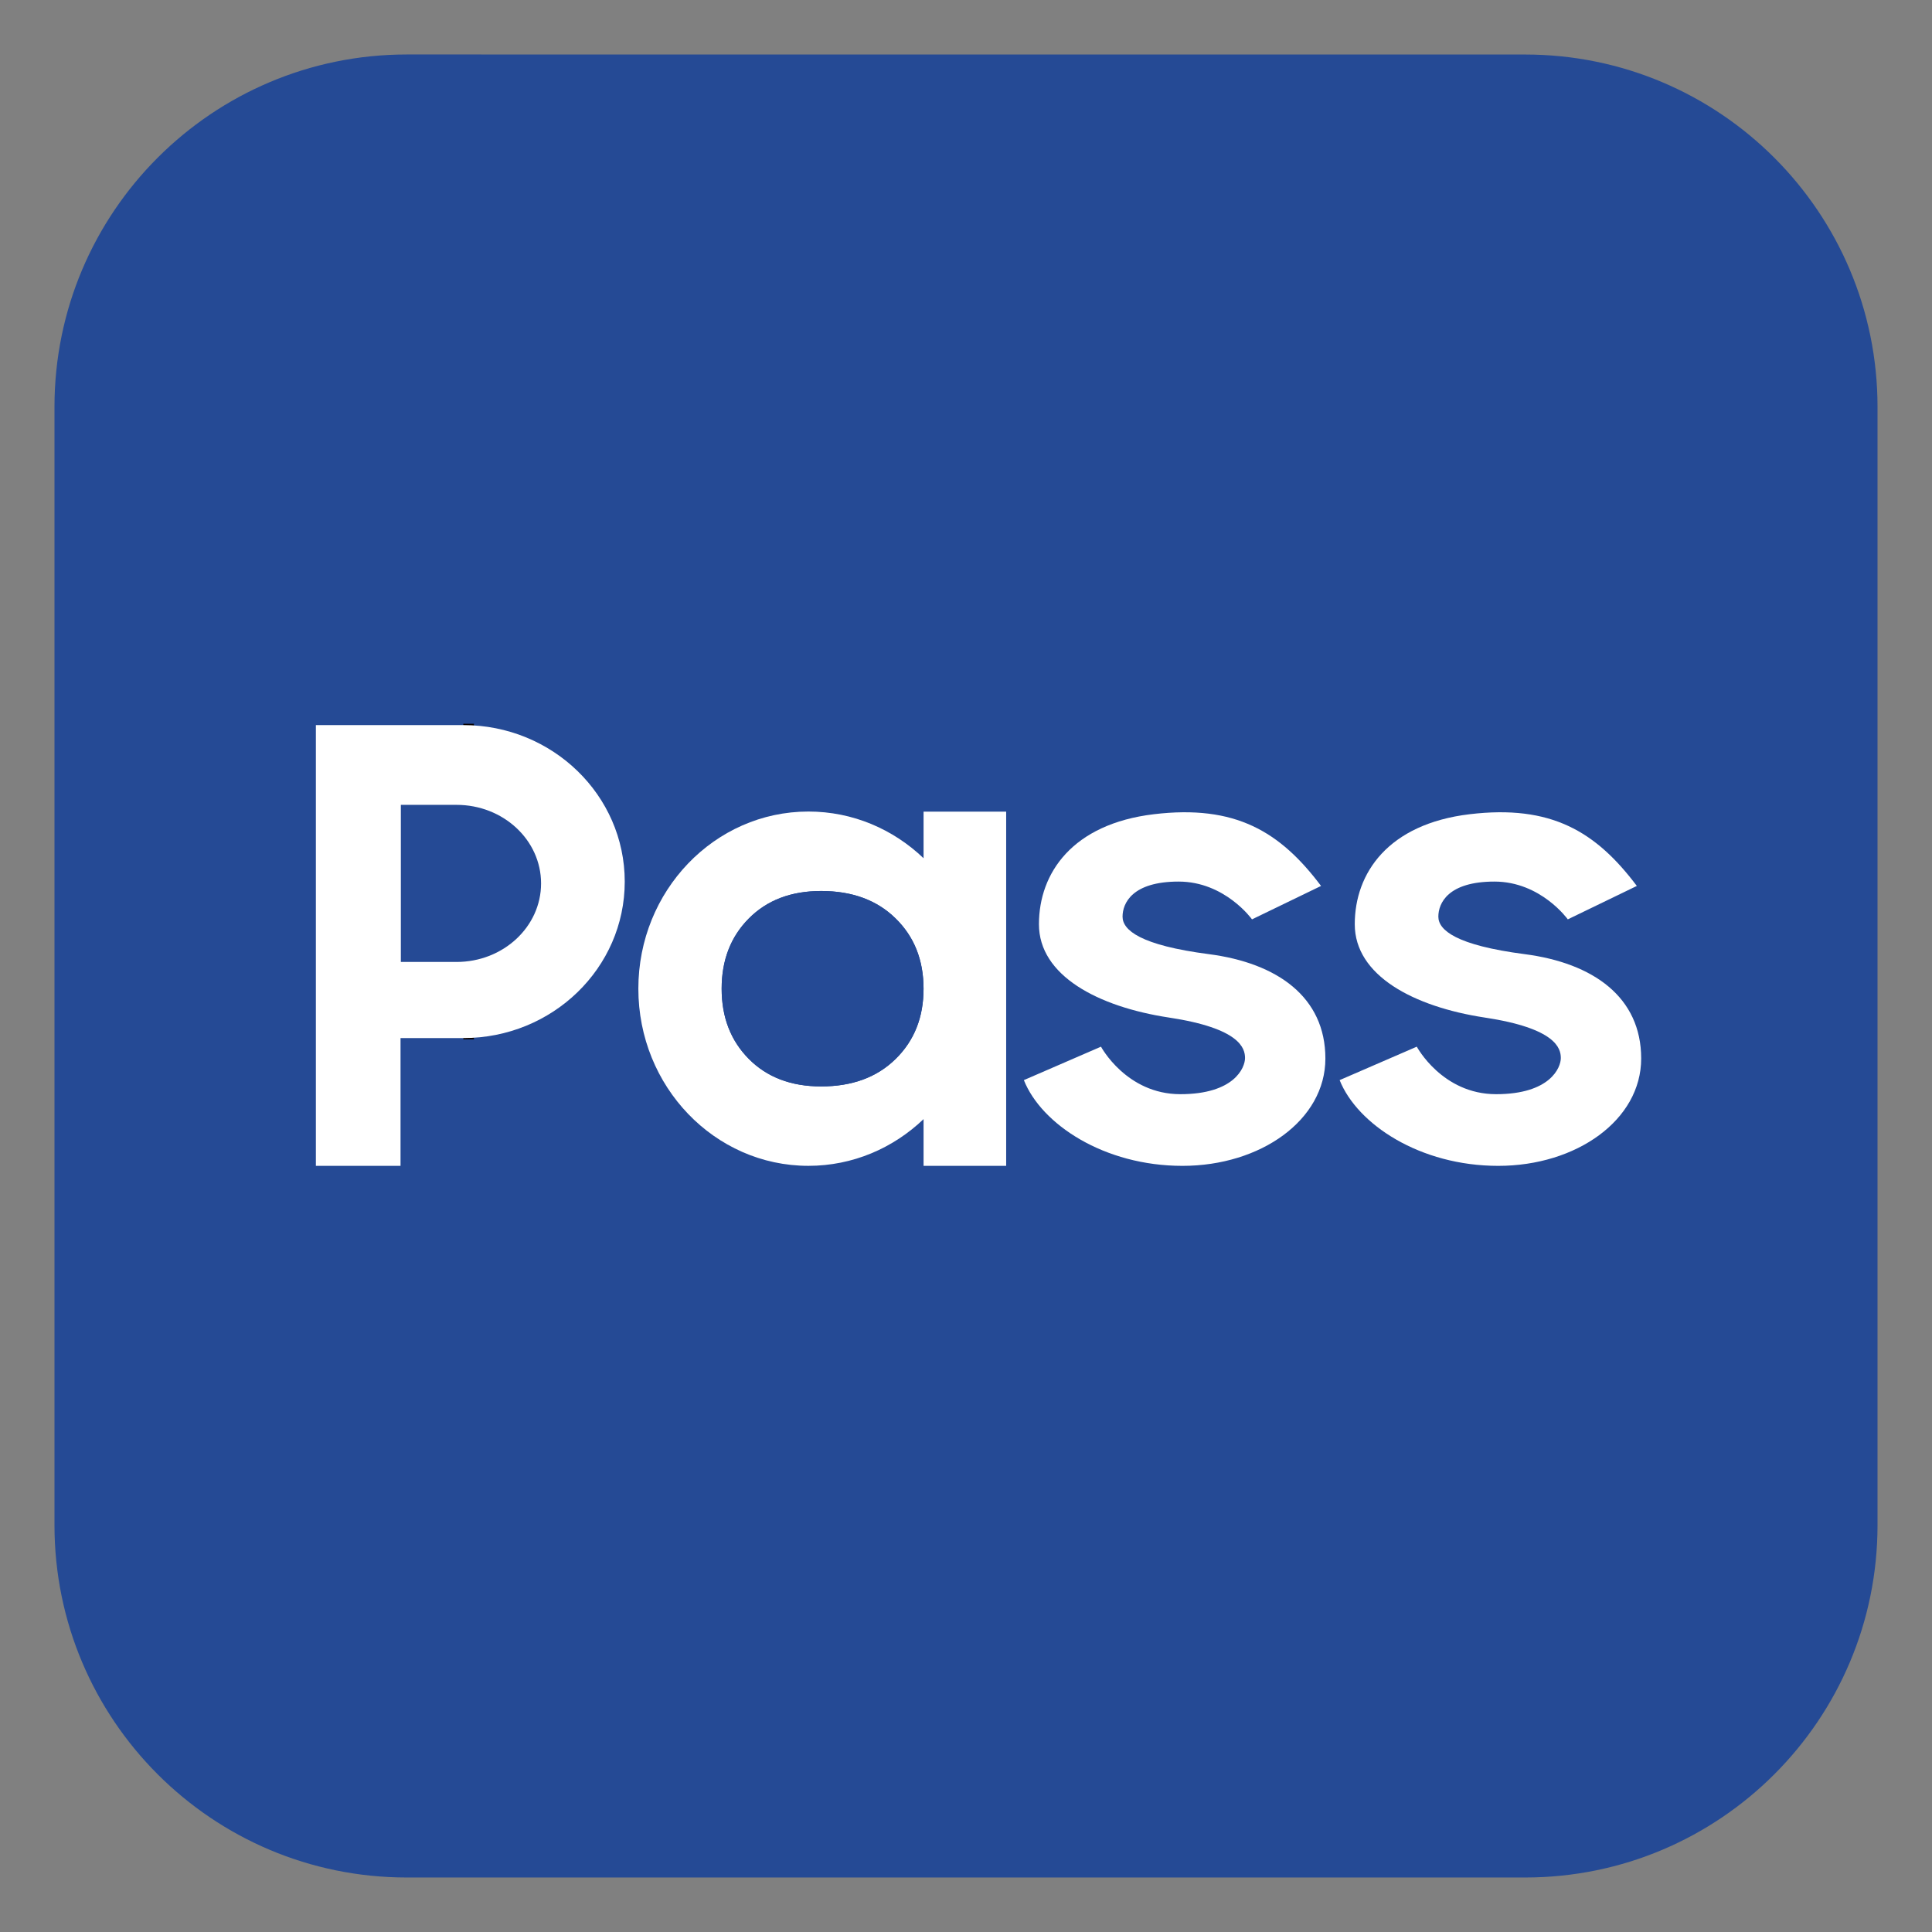
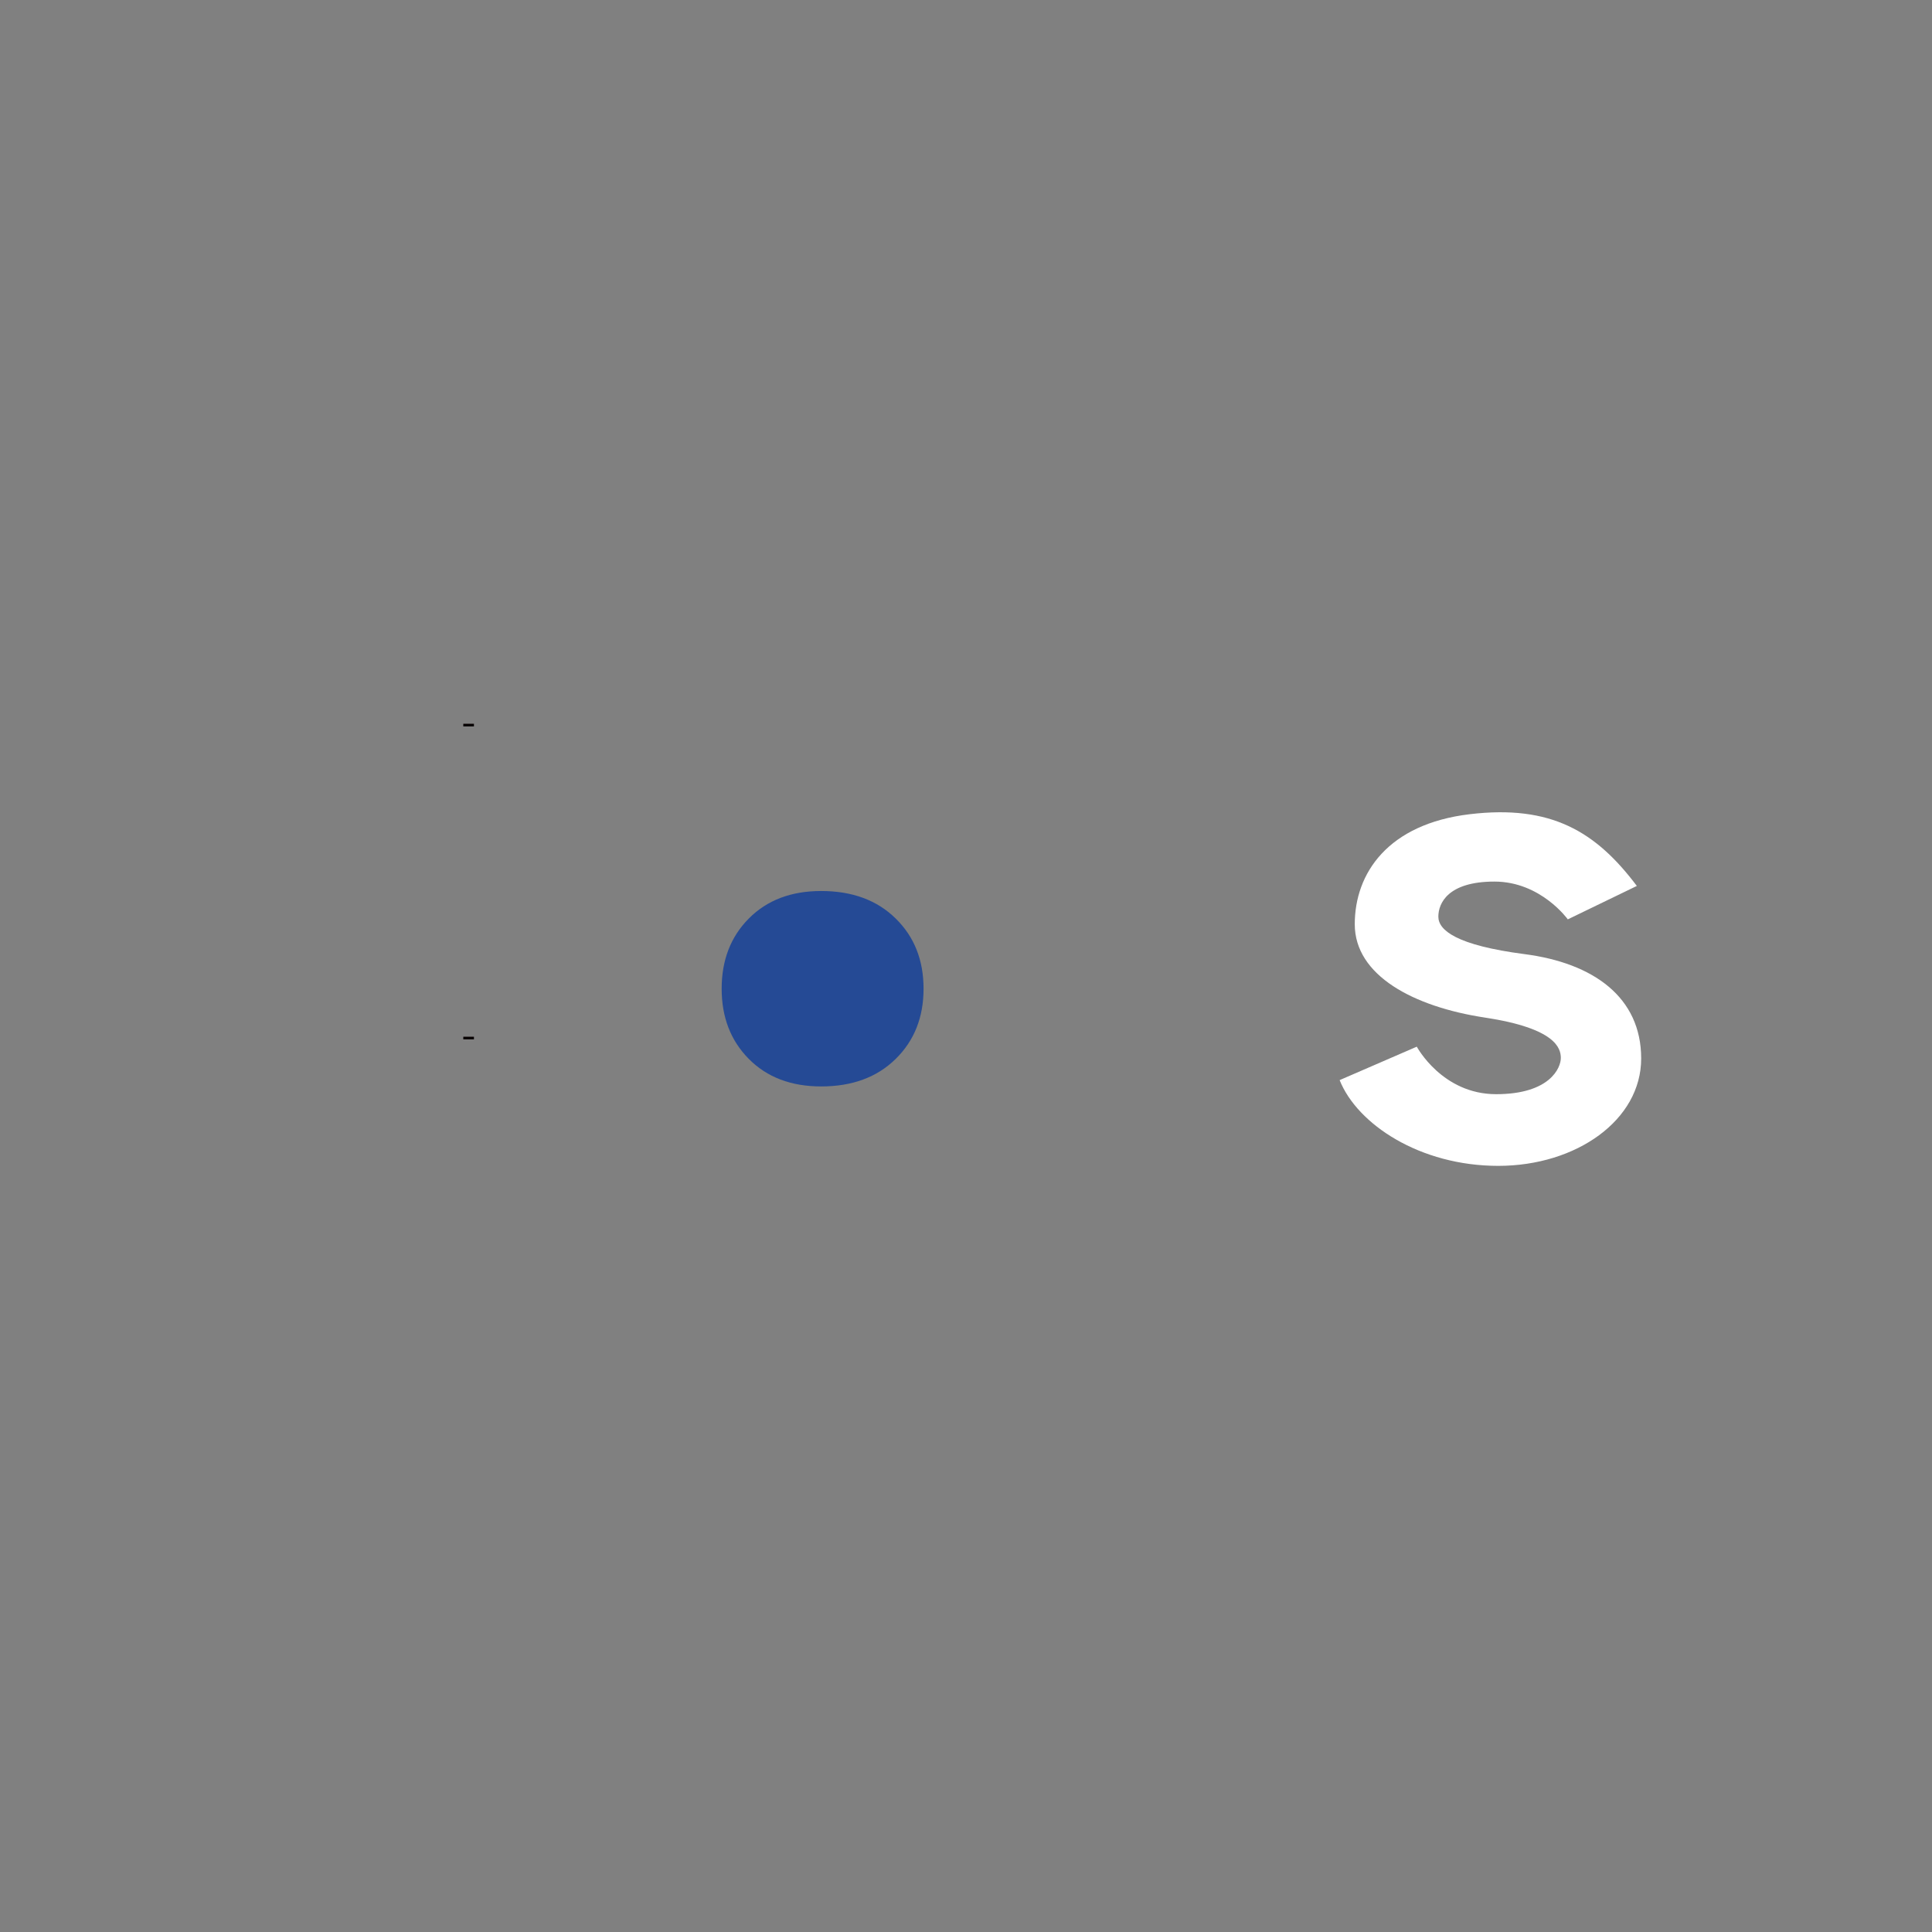
<svg xmlns="http://www.w3.org/2000/svg" xmlns:xlink="http://www.w3.org/1999/xlink" version="1.1" id="Layer_1" x="0px" y="0px" width="85.04px" height="85.039px" viewBox="0 0 85.04 85.039" enable-background="new 0 0 85.04 85.039" xml:space="preserve">
  <rect x="0" y="0" width="85.04" height="85.039" fill="#808080" stroke="none" />
  <g>
    <g>
      <defs>
        <path id="SVGID_1_" d="M17.907,2.398c-8.565,0-15.509,6.944-15.509,15.509V67.13c0,8.569,6.943,15.511,15.509,15.511h49.225     c8.564,0,15.51-6.941,15.51-15.511V17.91c0-8.566-6.945-15.51-15.51-15.51L17.907,2.398L17.907,2.398z" />
      </defs>
      <clipPath id="SVGID_2_">
        <use xlink:href="#SVGID_1_" overflow="visible" />
      </clipPath>
-       <rect x="1.494" y="0.972" clip-path="url(#SVGID_2_)" fill="#254A95" width="82.053" height="82.052" />
    </g>
    <g>
      <defs>
        <path id="SVGID_3_" d="M17.907,2.398c-8.565,0-15.509,6.944-15.509,15.509V67.13c0,8.569,6.943,15.511,15.509,15.511h49.225     c8.564,0,15.51-6.941,15.51-15.511V17.91c0-8.566-6.945-15.51-15.51-15.51L17.907,2.398L17.907,2.398z" />
      </defs>
      <clipPath id="SVGID_4_">
        <use xlink:href="#SVGID_3_" overflow="visible" />
      </clipPath>
      <path clip-path="url(#SVGID_4_)" fill="none" stroke="#070001" stroke-width="0.116" d="M20.861,31.916h-0.468 M20.861,45.692    h-0.468" />
    </g>
    <g>
      <defs>
        <path id="SVGID_5_" d="M17.907,2.398c-8.565,0-15.509,6.944-15.509,15.509V67.13c0,8.569,6.943,15.511,15.509,15.511h49.225     c8.564,0,15.51-6.941,15.51-15.511V17.91c0-8.566-6.945-15.51-15.51-15.51L17.907,2.398L17.907,2.398z" />
      </defs>
      <clipPath id="SVGID_6_">
        <use xlink:href="#SVGID_5_" overflow="visible" />
      </clipPath>
-       <path clip-path="url(#SVGID_6_)" fill="#FFFFFF" d="M40.652,35.725v2.051c-1.335-1.276-3.114-2.055-5.068-2.055    c-4.134,0-7.486,3.492-7.486,7.797c0,4.307,3.353,7.798,7.486,7.798c1.954,0,3.733-0.78,5.068-2.056v2.056h3.636V35.725H40.652z     M39.421,46.612c-0.818,0.804-1.911,1.208-3.277,1.208c-1.324,0-2.384-0.404-3.182-1.208c-0.799-0.805-1.198-1.835-1.198-3.093    c0-1.258,0.399-2.29,1.198-3.093c0.798-0.804,1.857-1.208,3.182-1.208c1.366,0,2.459,0.403,3.277,1.208    c0.821,0.803,1.23,1.834,1.23,3.093C40.652,44.777,40.243,45.808,39.421,46.612" />
    </g>
    <g>
      <defs>
        <path id="SVGID_7_" d="M17.907,2.398c-8.565,0-15.509,6.944-15.509,15.509V67.13c0,8.569,6.943,15.511,15.509,15.511h49.225     c8.564,0,15.51-6.941,15.51-15.511V17.91c0-8.566-6.945-15.51-15.51-15.51L17.907,2.398L17.907,2.398z" />
      </defs>
      <clipPath id="SVGID_8_">
        <use xlink:href="#SVGID_7_" overflow="visible" />
      </clipPath>
      <path clip-path="url(#SVGID_8_)" fill="#254A95" d="M40.652,43.52c0,1.258-0.409,2.288-1.23,3.093    c-0.818,0.804-1.911,1.208-3.277,1.208c-1.324,0-2.384-0.404-3.182-1.208c-0.799-0.805-1.198-1.835-1.198-3.093    c0-1.258,0.399-2.291,1.198-3.093c0.798-0.804,1.857-1.208,3.182-1.208c1.366,0,2.459,0.403,3.277,1.208    C40.243,41.229,40.652,42.261,40.652,43.52" />
    </g>
    <g>
      <defs>
-         <path id="SVGID_9_" d="M17.907,2.398c-8.565,0-15.509,6.944-15.509,15.509V67.13c0,8.569,6.943,15.511,15.509,15.511h49.225     c8.564,0,15.51-6.941,15.51-15.511V17.91c0-8.566-6.945-15.51-15.51-15.51L17.907,2.398L17.907,2.398z" />
-       </defs>
+         </defs>
      <clipPath id="SVGID_10_">
        <use xlink:href="#SVGID_9_" overflow="visible" />
      </clipPath>
      <path clip-path="url(#SVGID_10_)" fill="#FFFFFF" d="M20.393,31.916h-6.489v19.4h3.726v-5.624h2.765    c3.924,0,7.104-3.083,7.104-6.887C27.498,35,24.316,31.916,20.393,31.916 M20.095,42.342h-2.451v-6.915h2.451    c2.056,0,3.721,1.548,3.721,3.458C23.816,40.794,22.151,42.342,20.095,42.342" />
    </g>
    <g>
      <defs>
-         <path id="SVGID_11_" d="M17.907,2.398c-8.565,0-15.509,6.944-15.509,15.509V67.13c0,8.569,6.943,15.511,15.509,15.511h49.225     c8.564,0,15.51-6.941,15.51-15.511V17.91c0-8.566-6.945-15.51-15.51-15.51L17.907,2.398L17.907,2.398z" />
-       </defs>
+         </defs>
      <clipPath id="SVGID_12_">
        <use xlink:href="#SVGID_11_" overflow="visible" />
      </clipPath>
      <path clip-path="url(#SVGID_12_)" fill="#FFFFFF" d="M58.148,38.996l-3.039,1.471c0,0-1.188-1.663-3.23-1.663    c-2.04,0-2.468,0.95-2.468,1.544c0,0.593,0.784,1.259,3.798,1.65c3.015,0.392,5.13,1.889,5.13,4.594    c0,2.708-2.849,4.725-6.291,4.725c-3.445,0-6.205-1.826-6.981-3.774l3.395-1.472c0,0,1.117,2.091,3.492,2.091    c2.373,0,2.848-1.164,2.848-1.591c0-0.428-0.215-1.308-3.348-1.782c-3.134-0.476-5.723-1.851-5.723-4.106s1.472-4.415,5.058-4.844    C54.373,35.411,56.344,36.598,58.148,38.996" />
    </g>
    <g>
      <defs>
        <path id="SVGID_13_" d="M17.907,2.398c-8.565,0-15.509,6.944-15.509,15.509V67.13c0,8.569,6.943,15.511,15.509,15.511h49.225     c8.564,0,15.51-6.941,15.51-15.511V17.91c0-8.566-6.945-15.51-15.51-15.51L17.907,2.398L17.907,2.398z" />
      </defs>
      <clipPath id="SVGID_14_">
        <use xlink:href="#SVGID_13_" overflow="visible" />
      </clipPath>
      <path clip-path="url(#SVGID_14_)" fill="#FFFFFF" d="M72.048,38.996l-3.039,1.471c0,0-1.186-1.663-3.229-1.663    c-2.041,0-2.469,0.95-2.469,1.544c0,0.593,0.784,1.259,3.798,1.65c3.017,0.392,5.13,1.889,5.13,4.594    c0,2.708-2.849,4.725-6.292,4.725s-6.202-1.826-6.981-3.774l3.396-1.472c0,0,1.116,2.091,3.491,2.091    c2.374,0,2.849-1.164,2.849-1.591c0-0.428-0.214-1.308-3.349-1.782c-3.133-0.476-5.721-1.851-5.721-4.106s1.471-4.415,5.056-4.844    C68.273,35.411,70.244,36.598,72.048,38.996" />
    </g>
  </g>
</svg>